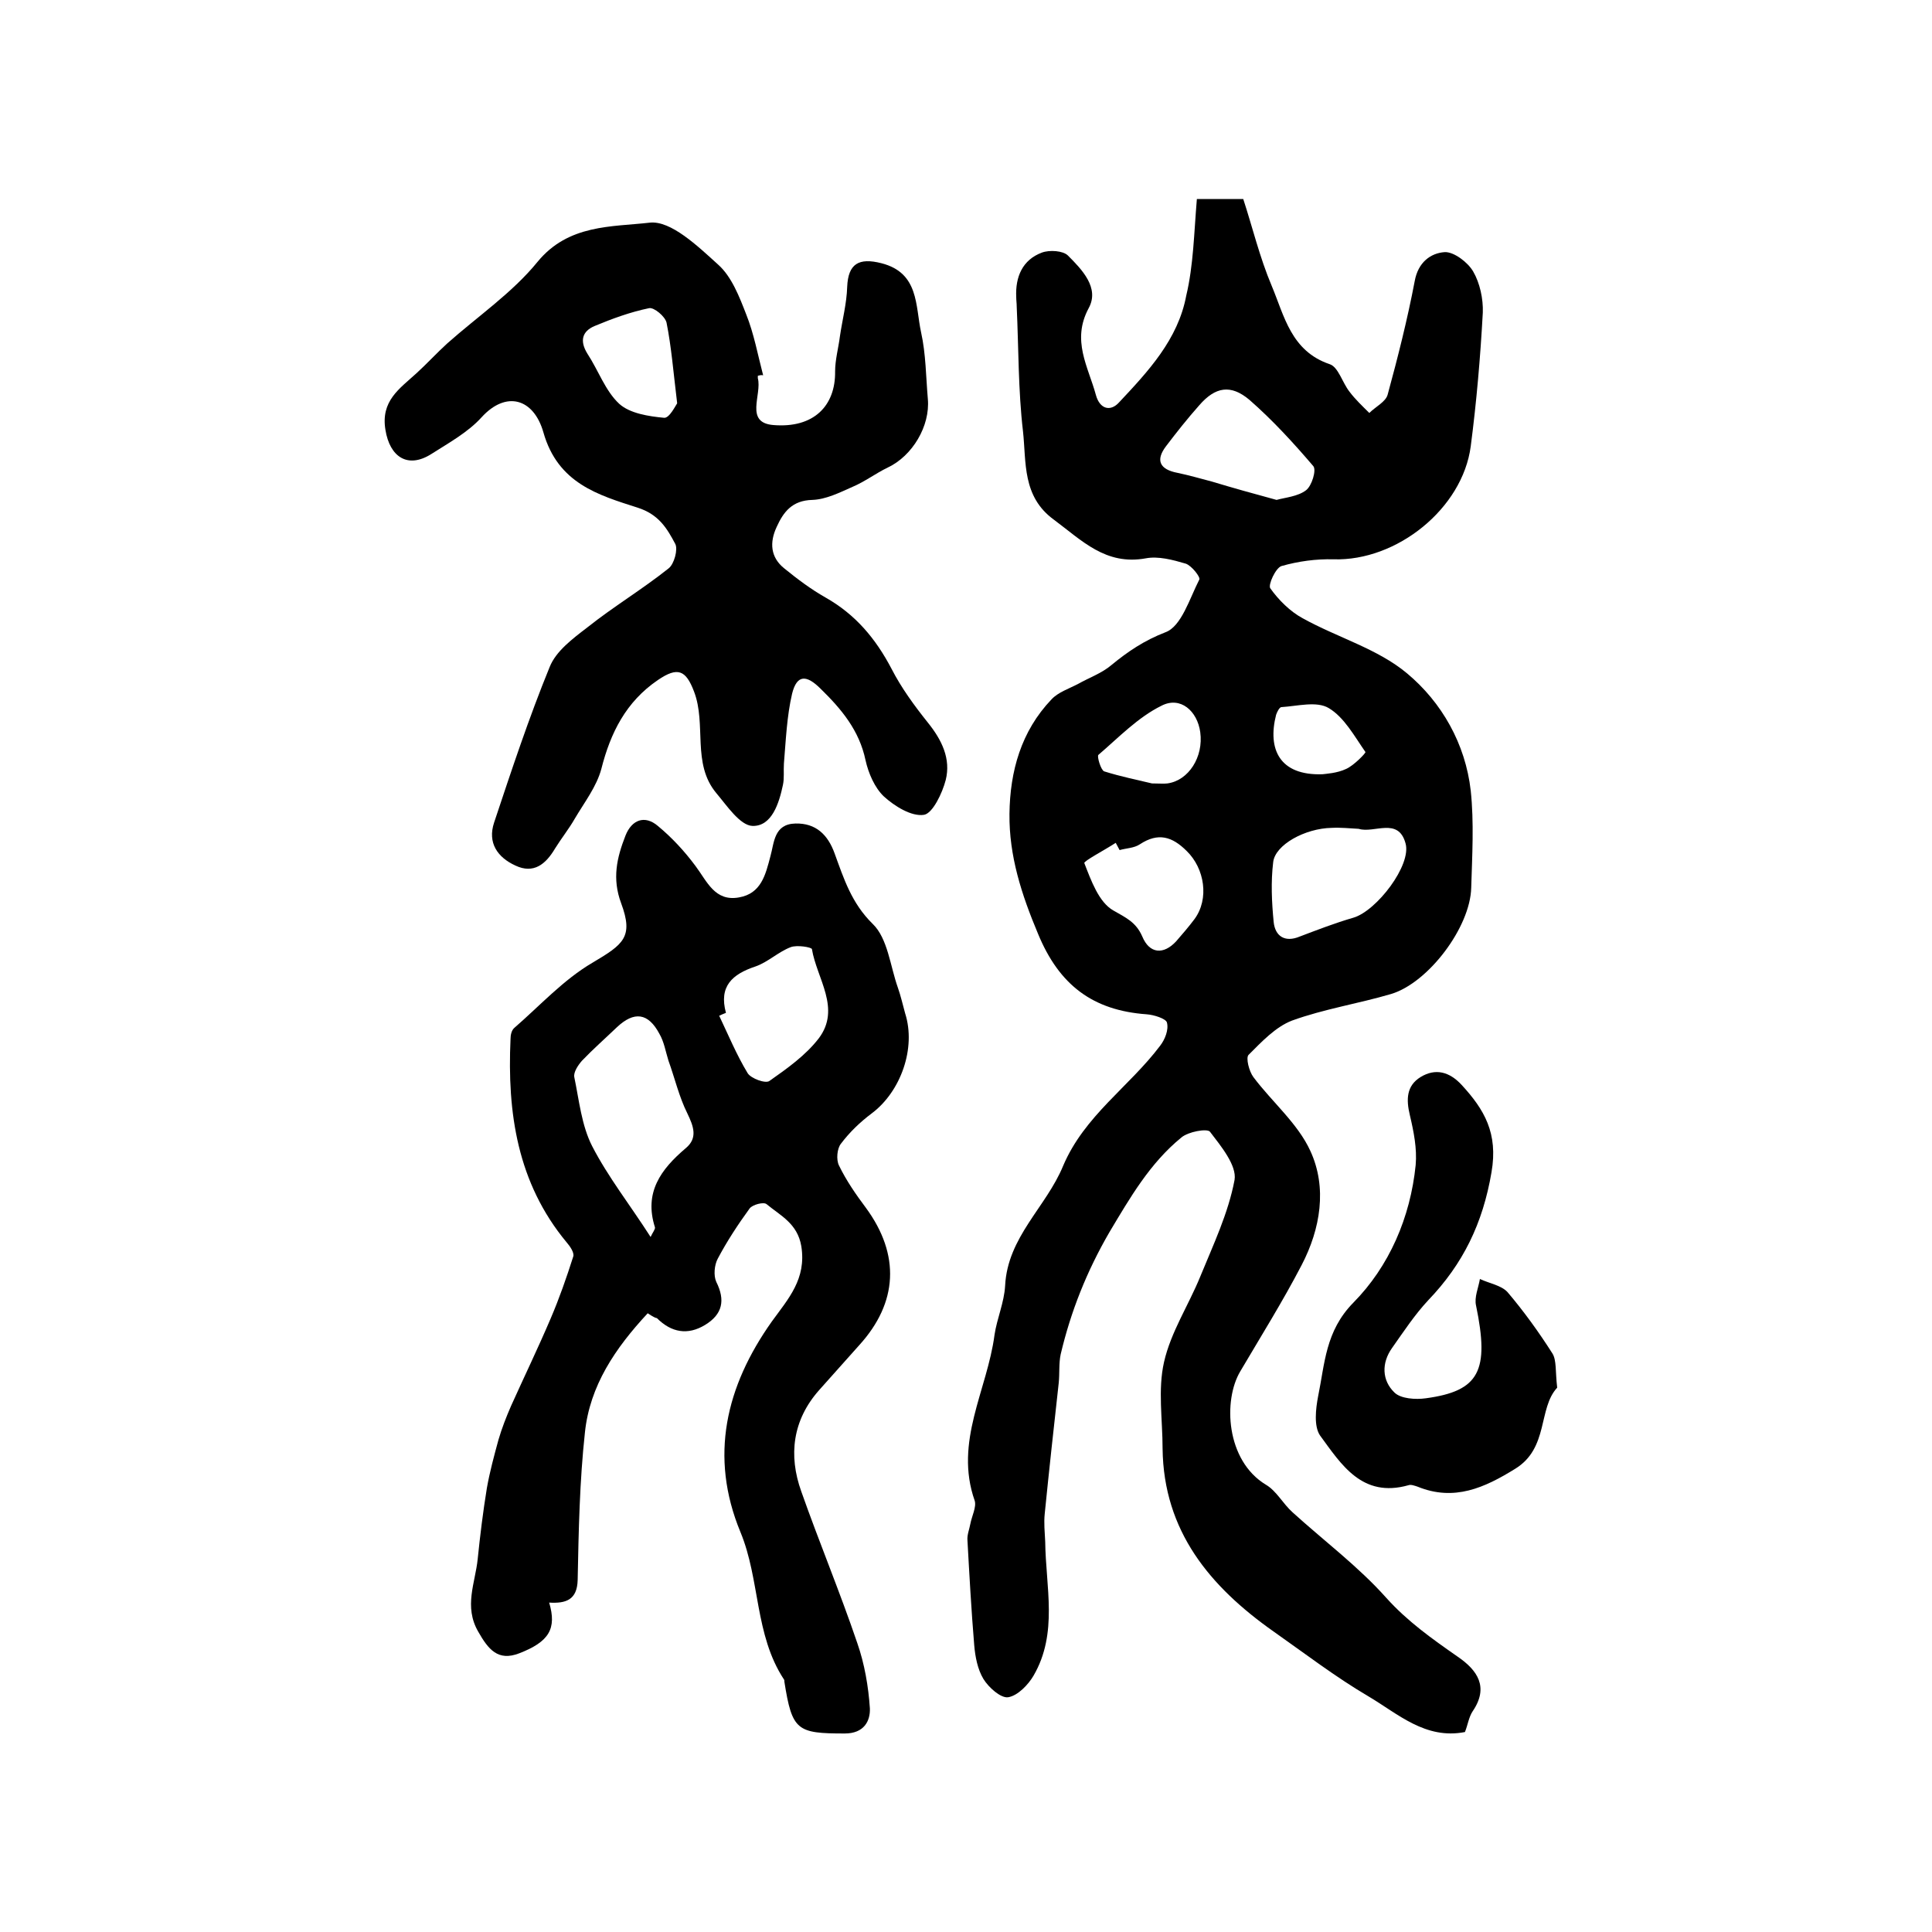
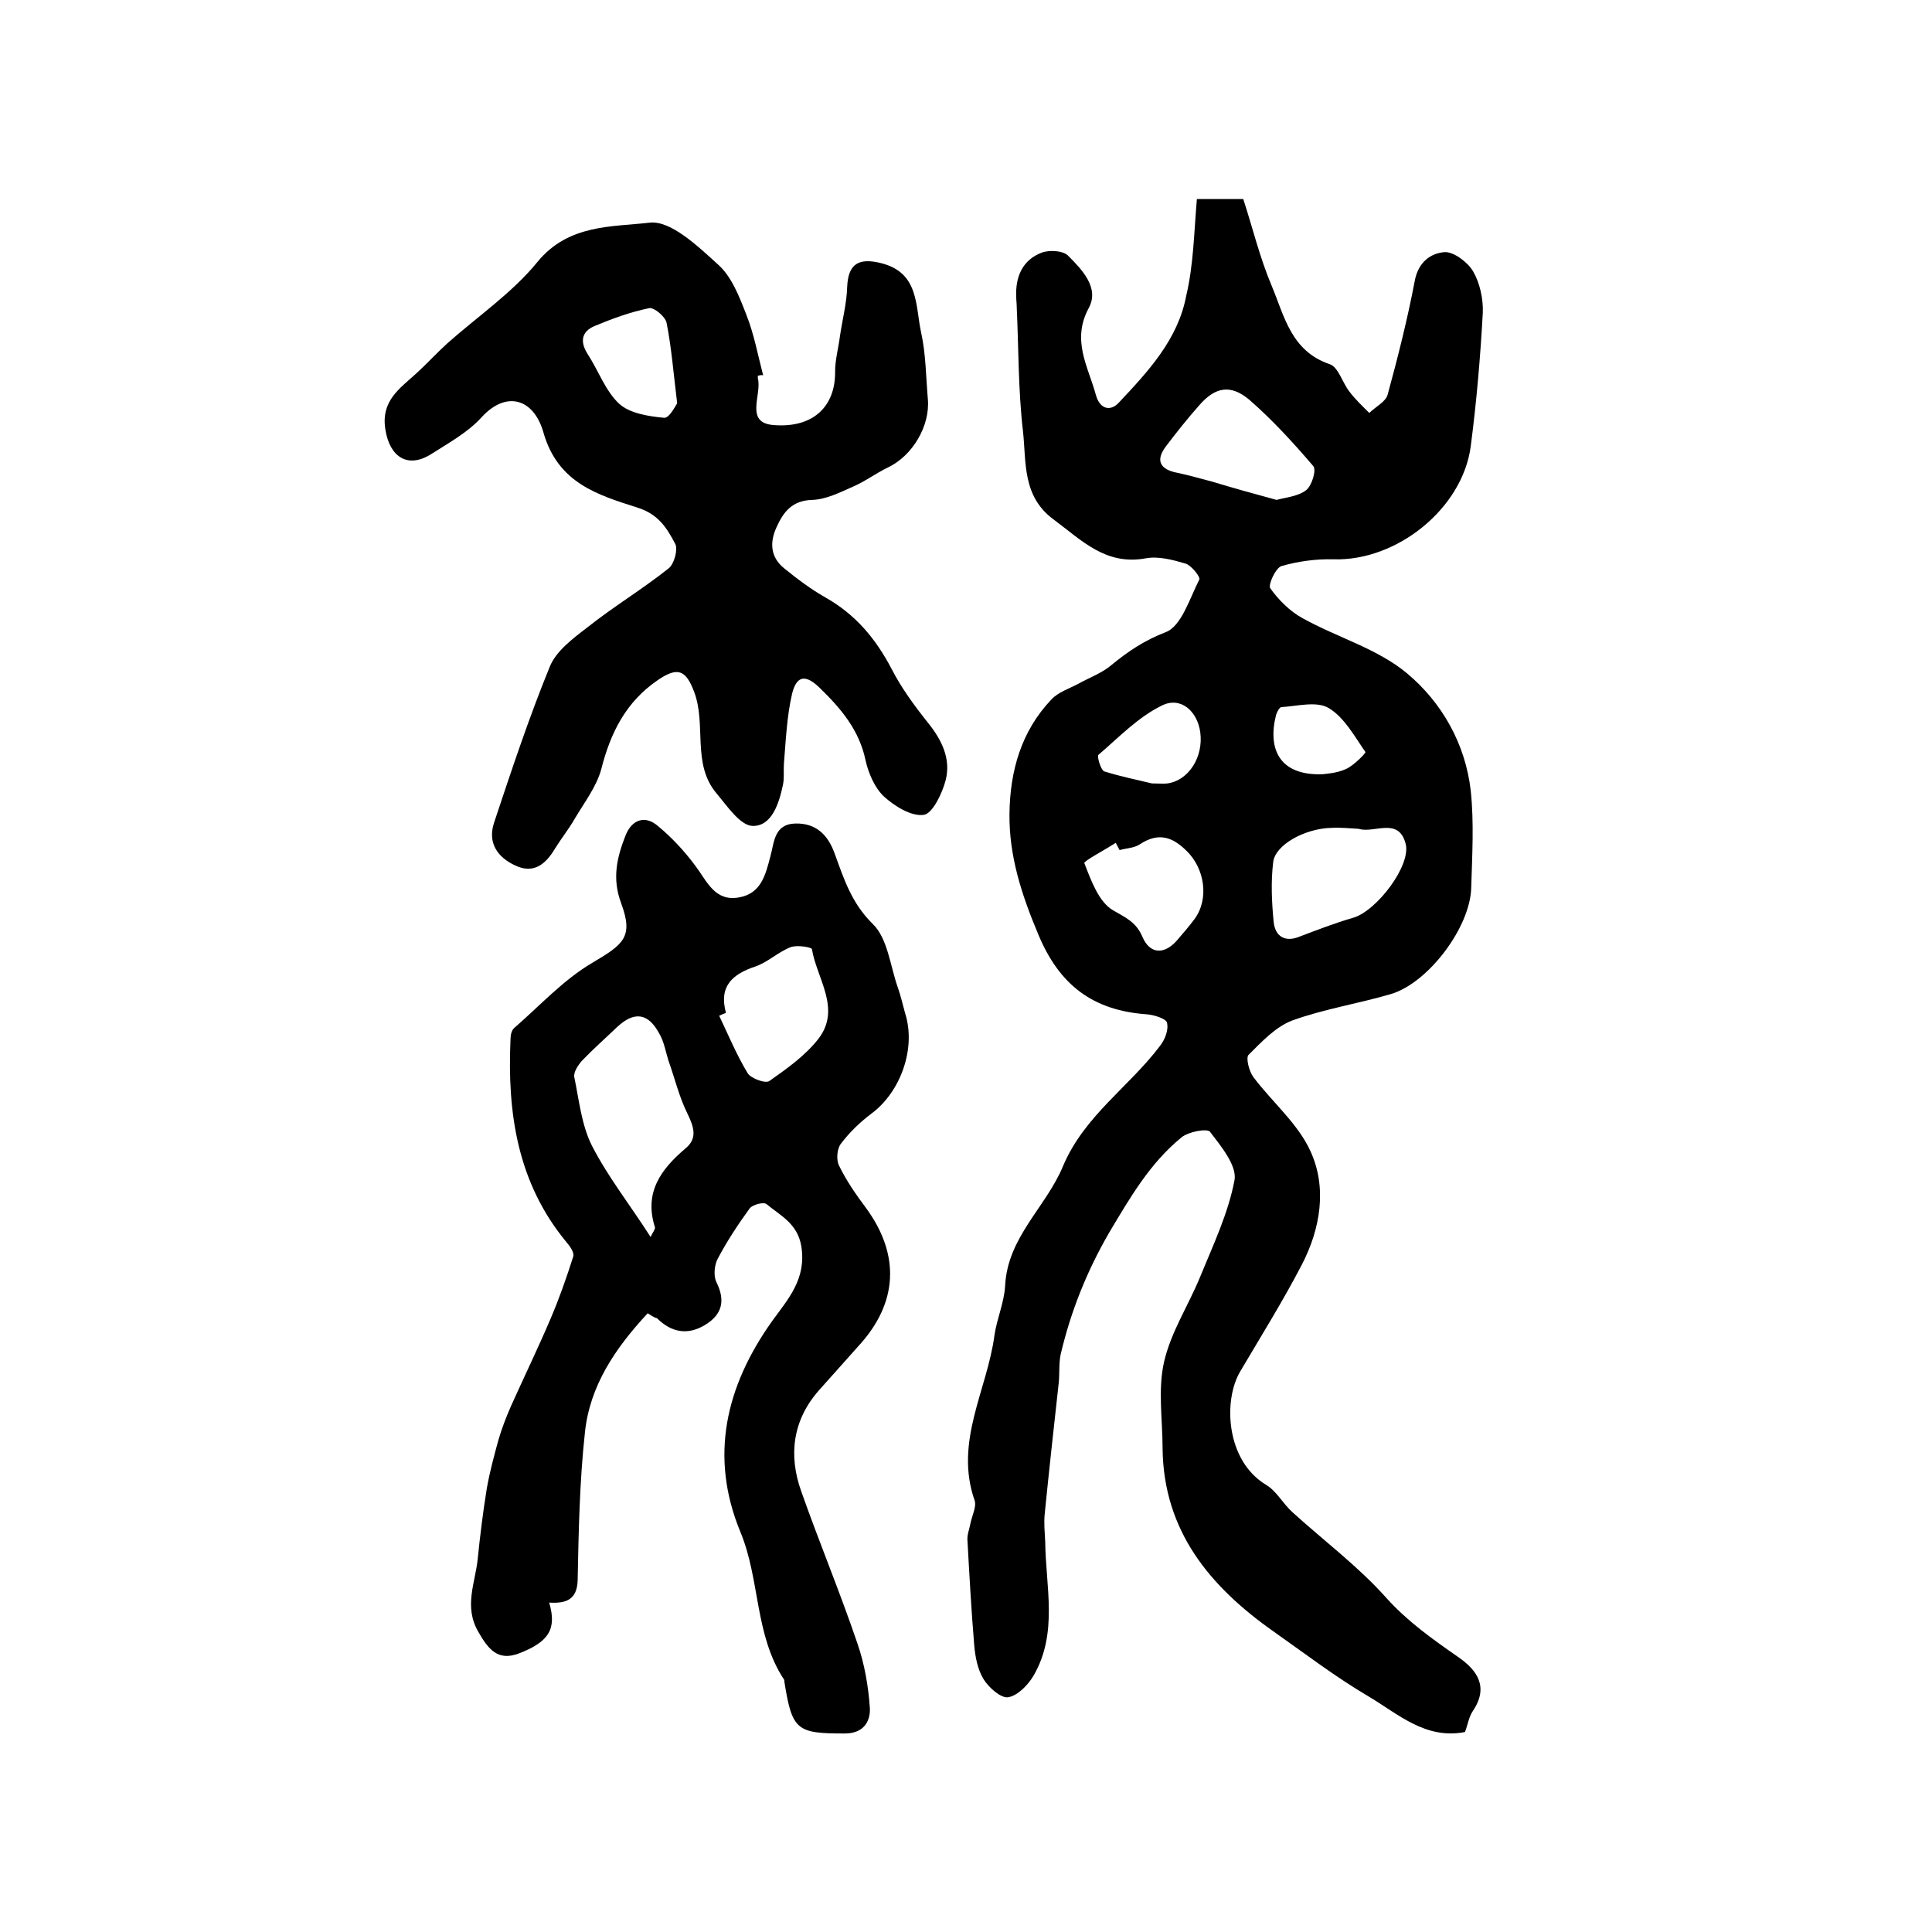
<svg xmlns="http://www.w3.org/2000/svg" version="1.1" id="图层_1" x="0px" y="0px" viewBox="0 0 400 400" style="enable-background:new 0 0 400 400;" xml:space="preserve">
  <style type="text/css">
	.st0{fill:#FFFFFF;}
</style>
  <g>
    <path d="M247.8,41.2c3.5,0,6.1,0,9.6,0c1.9,5.8,3.4,12.1,5.9,18c2.6,6.2,4,13.5,12,16.2c1.8,0.6,2.6,3.8,4.1,5.7   c1.2,1.6,2.7,3,4.1,4.4c1.3-1.3,3.4-2.3,3.8-3.8c2.1-7.7,4.1-15.6,5.6-23.5c0.7-3.9,3.3-5.8,6.2-6c1.9-0.1,4.8,2.1,5.9,4   c1.4,2.4,2.1,5.7,2,8.5c-0.5,9.2-1.3,18.5-2.5,27.7c-1.7,12.9-15.3,23.8-28.4,23.4c-3.6-0.1-7.3,0.4-10.8,1.4   c-1.2,0.4-2.8,3.9-2.3,4.6c1.7,2.4,4.1,4.8,6.7,6.2c7.2,4,15.5,6.3,21.6,11.4c7.2,6,12.1,14.6,13.2,24.3c0.7,6.6,0.3,13.4,0.1,20.1   c-0.2,8.2-8.9,19.7-16.6,22c-6.8,2-13.9,3.1-20.5,5.5c-3.4,1.3-6.3,4.4-9,7.1c-0.6,0.6,0.1,3.4,1,4.6c3.9,5.2,9.2,9.6,11.8,15.3   c3.5,7.6,2.1,16.1-1.8,23.6c-3.9,7.5-8.4,14.7-12.7,22c-3.6,6-3,18.5,5.3,23.5c2.2,1.3,3.5,3.9,5.5,5.7   c6.5,5.9,13.6,11.2,19.4,17.7c4.4,4.9,9.5,8.5,14.8,12.2c4.1,2.8,6.5,6.3,3.1,11.3c-0.8,1.2-1,2.8-1.6,4.3   c-8.2,1.6-13.9-3.8-20-7.4c-6.8-4-13.2-8.9-19.6-13.4c-13.2-9.3-22.8-20.8-23-37.9c0-6-1-12.2,0.3-17.9c1.4-6.2,5.1-11.8,7.5-17.7   c2.7-6.6,5.8-13.1,7.1-20c0.5-3-2.8-7-5.1-10c-0.6-0.7-4.5,0-5.9,1.2c-6.5,5.3-10.6,12.4-14.9,19.6c-4.7,8.1-8,16.4-10.1,25.3   c-0.4,1.9-0.2,3.9-0.4,5.9c-1,9-2,18.1-2.9,27.1c-0.2,1.9,0,3.8,0.1,5.8c0.1,9.3,2.7,18.9-2.4,27.7c-1.1,1.9-3.3,4.2-5.3,4.5   c-1.5,0.2-4-2-5.1-3.8c-1.2-2-1.7-4.6-1.9-7c-0.6-7.2-1-14.5-1.4-21.7c-0.1-1.1,0.4-2.3,0.6-3.4c0.3-1.6,1.3-3.5,0.9-4.8   c-4.3-12.2,2.6-22.9,4.1-34.3c0.5-3.4,2-6.7,2.2-10.2c0.5-10.1,8.5-16.3,12-24.8c4.4-10.4,13.7-16.4,20.1-24.9   c1-1.3,1.8-3.3,1.4-4.8c-0.2-0.8-2.7-1.6-4.2-1.7c-11.1-0.8-18.1-6-22.5-16.7c-3.4-8.1-6-16.1-5.9-24.8c0.1-8.8,2.4-17.1,8.7-23.7   c1.4-1.5,3.6-2.2,5.5-3.2c2.3-1.3,4.9-2.2,6.9-3.9c3.4-2.8,6.8-5.1,11.2-6.8c3.3-1.2,5-7,7-10.9c0.3-0.5-1.6-2.9-2.8-3.3   c-2.7-0.8-5.7-1.6-8.3-1.1c-8.3,1.5-13.2-3.7-19-8c-6.6-4.8-5.7-11.9-6.4-18.3c-1-8.5-0.9-17.2-1.3-25.8c0-0.7-0.1-1.3-0.1-2   c-0.2-4.2,1.3-7.7,5.3-9.2c1.6-0.6,4.4-0.4,5.4,0.6c2.9,2.9,6.6,6.7,4.3,10.9c-3.6,6.7-0.1,12.1,1.5,18c0.8,2.9,3,3.5,4.8,1.5   c6-6.4,12.2-13,13.9-22.1C247.1,54.9,247.2,48.3,247.8,41.2z M281.3,171.6c-1.9-0.1-3.7-0.3-5.6-0.2c-5.5,0.1-11.7,3.5-12.1,7.1   c-0.5,4.1-0.3,8.3,0.1,12.4c0.3,2.9,2.3,4.3,5.4,3c3.7-1.4,7.3-2.8,11.1-3.9c4.8-1.4,12.1-10.9,10.8-15.4   C289.5,169.1,284.5,172.6,281.3,171.6z M264.3,103.5c1.8-0.5,4.4-0.7,6.1-2c1.2-0.9,2.2-4.2,1.5-5c-4.1-4.8-8.4-9.5-13.2-13.7   c-3.9-3.3-7.1-2.7-10.4,1.1c-2.4,2.7-4.7,5.6-6.9,8.5c-2.2,2.9-1.3,4.8,2.4,5.5c2.4,0.5,4.8,1.2,7.1,1.8   C255.2,101,259.5,102.2,264.3,103.5z M231.8,176c-0.3-0.5-0.5-1-0.8-1.5c-2.3,1.5-6.7,3.8-6.5,4.2c1.4,3.6,3,8.1,6,9.8   c2.6,1.5,4.7,2.4,6,5.4c1.5,3.6,4.4,3.8,7,1c1.3-1.5,2.6-3,3.8-4.6c3.1-4.2,2.1-10.5-1.6-14.1c-3-3-5.9-3.9-9.7-1.4   C234.8,175.6,233.2,175.6,231.8,176z M238.5,162.2c1.6,0,2.4,0.1,3.2,0c4.4-0.6,7.5-5.5,6.8-10.6c-0.6-4.4-4.1-7.5-8-5.5   c-4.9,2.4-8.9,6.6-13.1,10.2c-0.3,0.3,0.5,3.1,1.2,3.4C232.1,160.8,235.6,161.5,238.5,162.2z M273.8,160.3c0.7-0.1,3-0.2,4.9-1.1   c1.6-0.7,4.1-3.3,4-3.5c-2.3-3.3-4.4-7.2-7.6-9.1c-2.5-1.5-6.5-0.4-9.8-0.2c-0.4,0-0.9,1-1.1,1.6   C262.4,155.1,264.9,160.6,273.8,160.3z" />
    <path d="M134.1,271.9c-6.7,7.2-12,15-13,24.7c-1.1,10.1-1.3,20.3-1.5,30.5c-0.1,4.2-2.5,4.9-5.9,4.7c1.6,5.4,0,8.1-6.2,10.5   c-4.4,1.7-6.4-0.8-8.5-4.5c-3-5.2-0.6-10.1-0.1-15c0.5-4.9,1.1-9.8,1.9-14.7c0.6-3.4,1.5-6.7,2.4-10c0.7-2.4,1.6-4.7,2.6-7   c2.7-6,5.6-12,8.2-18.1c1.8-4.2,3.3-8.5,4.7-12.9c0.2-0.8-0.7-2.1-1.4-2.9c-10.2-12.3-12.3-26.8-11.6-42.1c0-0.8,0.2-1.8,0.8-2.3   c5.3-4.6,10.2-10,16.2-13.5c6.4-3.8,8.5-5.3,5.9-12.3c-1.9-5.1-0.9-9.4,0.9-14c1.3-3.3,4-4.3,6.7-2c2.9,2.4,5.5,5.2,7.8,8.3   c2.4,3.2,4,7.4,9,6.5c4.6-0.8,5.5-4.7,6.5-8.5c0.8-2.8,0.7-6.7,5.2-6.8c4.2-0.1,6.7,2.3,8.1,6.2c1.9,5.2,3.5,10.3,7.9,14.6   c3.1,3,3.6,8.7,5.2,13.2c0.6,1.7,1,3.5,1.5,5.3c2.3,7.2-0.9,16.2-6.9,20.7c-2.4,1.8-4.6,3.9-6.4,6.3c-0.8,1-1,3.3-0.4,4.5   c1.5,3.1,3.5,6,5.6,8.8c7.1,9.7,6.6,19.6-1.4,28.4c-2.8,3.1-5.5,6.2-8.3,9.3c-5.5,6.2-6.4,13.5-3.7,21c3.7,10.5,8,20.8,11.6,31.4   c1.5,4.3,2.3,9,2.6,13.5c0.1,2.6-1.2,5.2-5.2,5.2c-9.9,0-10.9-0.6-12.5-10.7c0-0.2,0-0.4-0.1-0.5c-6.1-9.3-4.9-20.6-9-30.5   c-6.5-15.7-3-30.2,6.5-43.6c3.4-4.7,7.2-8.8,6.1-15.6c-0.8-4.7-4.3-6.3-7.2-8.7c-0.6-0.5-2.9,0.1-3.5,0.9   c-2.4,3.3-4.7,6.8-6.6,10.4c-0.7,1.3-0.9,3.5-0.3,4.8c1.9,3.8,1.3,6.7-2.3,8.9c-3.6,2.2-7,1.6-10-1.4   C135.8,272.9,135.3,272.7,134.1,271.9z M134.7,256.1c0.4-0.9,1-1.6,0.9-2c-2.3-7.2,1.2-12,6.4-16.4c2.5-2.1,1.6-4.5,0.3-7.2   c-1.7-3.4-2.6-7.3-3.9-10.9c-0.6-1.9-0.9-3.9-1.9-5.6c-2.3-4.3-5.2-4.7-8.8-1.3c-2.4,2.3-4.9,4.5-7.2,6.9c-0.8,0.9-1.8,2.4-1.6,3.4   c1,4.8,1.5,10,3.7,14.3C125.9,243.7,130.4,249.4,134.7,256.1z M150.3,209.7c-0.5,0.2-1,0.4-1.4,0.6c1.9,4,3.6,8.1,5.9,11.9   c0.7,1.1,3.7,2.2,4.5,1.6c3.7-2.6,7.5-5.3,10.2-8.8c4.7-6.2-0.4-12.4-1.4-18.5c-0.1-0.4-3.1-0.9-4.4-0.4c-2.6,1-4.7,3.1-7.3,4   C151.6,201.7,148.8,204.2,150.3,209.7z" />
    <path d="M156.9,77.8c0,0.2,0,0.3,0,0.5c0.9,3.4-2.8,9.2,3.2,9.7c8.4,0.7,12.9-4,12.8-11.1c0-2.4,0.7-4.9,1-7.3   c0.5-3.4,1.4-6.8,1.5-10.2c0.2-4.8,2.4-6.1,7.1-4.9c7.8,2,7,8.8,8.2,14.3c1,4.5,1,9.2,1.4,13.8c0.5,5.6-3.2,11.8-8.3,14.2   c-2.5,1.2-4.7,2.9-7.3,4c-2.7,1.2-5.5,2.6-8.3,2.7c-4.2,0.1-6,2.5-7.4,5.6c-1.5,3.2-1.3,6.3,1.6,8.6c2.7,2.2,5.5,4.3,8.5,6   c6.2,3.5,10.4,8.5,13.7,14.8c2,3.9,4.7,7.6,7.5,11.1c2.9,3.6,4.8,7.5,3.7,11.9c-0.7,2.7-2.7,6.9-4.5,7.2c-2.6,0.4-6.1-1.8-8.3-3.8   c-1.9-1.8-3.2-4.8-3.8-7.5c-1.3-6.2-5-10.6-9.3-14.8c-2.9-2.9-4.9-3-5.9,1c-1.1,4.7-1.3,9.7-1.7,14.5c-0.1,1.5,0.1,3-0.2,4.4   c-0.8,3.8-2.3,8.6-6.3,8.5c-2.6-0.1-5.3-4.2-7.5-6.8c-5.1-6.1-2-14.2-4.6-21c-1.7-4.5-3.4-5.2-7.5-2.4c-6.6,4.5-9.8,10.9-11.7,18.4   c-1,3.7-3.5,6.9-5.5,10.3c-1.2,2.1-2.8,4.1-4.1,6.2c-1.9,3.2-4.4,5.3-8.2,3.5c-3.7-1.7-5.8-4.7-4.4-8.9   c3.6-10.8,7.2-21.7,11.5-32.2c1.3-3.3,4.8-5.9,7.8-8.2c5.4-4.3,11.4-7.9,16.8-12.2c1.2-0.9,2-4,1.4-5.1c-1.7-3.2-3.4-6.1-7.8-7.5   c-8.1-2.6-16.5-5-19.5-15.6c-2-7-7.7-8.7-12.8-3.1c-2.8,3.1-6.8,5.3-10.4,7.6c-4.9,3.1-8.6,0.6-9.5-5c-1-6,2.9-8.5,6.4-11.7   c2.2-2,4.2-4.2,6.4-6.2c6.3-5.6,13.5-10.5,18.7-16.9c6.4-7.8,15.4-7.2,23.2-8.1c4.4-0.5,10,4.9,14.2,8.7c2.8,2.5,4.4,6.7,5.8,10.3   c1.6,4,2.4,8.4,3.5,12.6C157.6,77.6,157.3,77.7,156.9,77.8z M140.2,83.5c-0.8-6.6-1.2-11.7-2.2-16.7c-0.3-1.3-2.6-3.2-3.6-3   c-3.9,0.8-7.7,2.2-11.3,3.7c-2.6,1.1-3.1,3.1-1.5,5.7c2.3,3.5,3.7,7.7,6.6,10.4c2.2,2,6.1,2.6,9.3,2.9   C138.6,86.6,139.9,83.9,140.2,83.5z" />
-     <path d="M322.4,287.3c-4,4.3-1.7,12.5-8.7,16.8c-6.3,3.9-12.6,6.8-20.2,3.7c-0.6-0.2-1.4-0.5-1.9-0.3c-9.6,2.7-13.9-4.3-18.3-10.3   c-1.3-1.9-0.9-5.5-0.4-8.1c1.4-6.8,1.5-13.5,7.3-19.4c7.4-7.5,11.8-17.6,12.9-28.5c0.3-3.4-0.4-6.9-1.2-10.3   c-0.8-3.3-0.7-6.1,2.2-7.9c3.1-1.9,6-1.1,8.5,1.6c4.7,5.1,7.6,10,6.2,18.1c-1.8,10.6-5.9,19-13.1,26.5c-2.8,3-5.1,6.5-7.5,9.9   c-2.2,3.1-2.1,6.7,0.5,9.2c1.3,1.3,4.4,1.5,6.5,1.2c11.1-1.5,13.2-5.7,10.4-19.2c-0.4-1.7,0.5-3.7,0.8-5.5c1.9,0.9,4.4,1.3,5.7,2.7   c3.4,4,6.5,8.3,9.3,12.7C322.3,281.6,322,284,322.4,287.3z" />
  </g>
</svg>